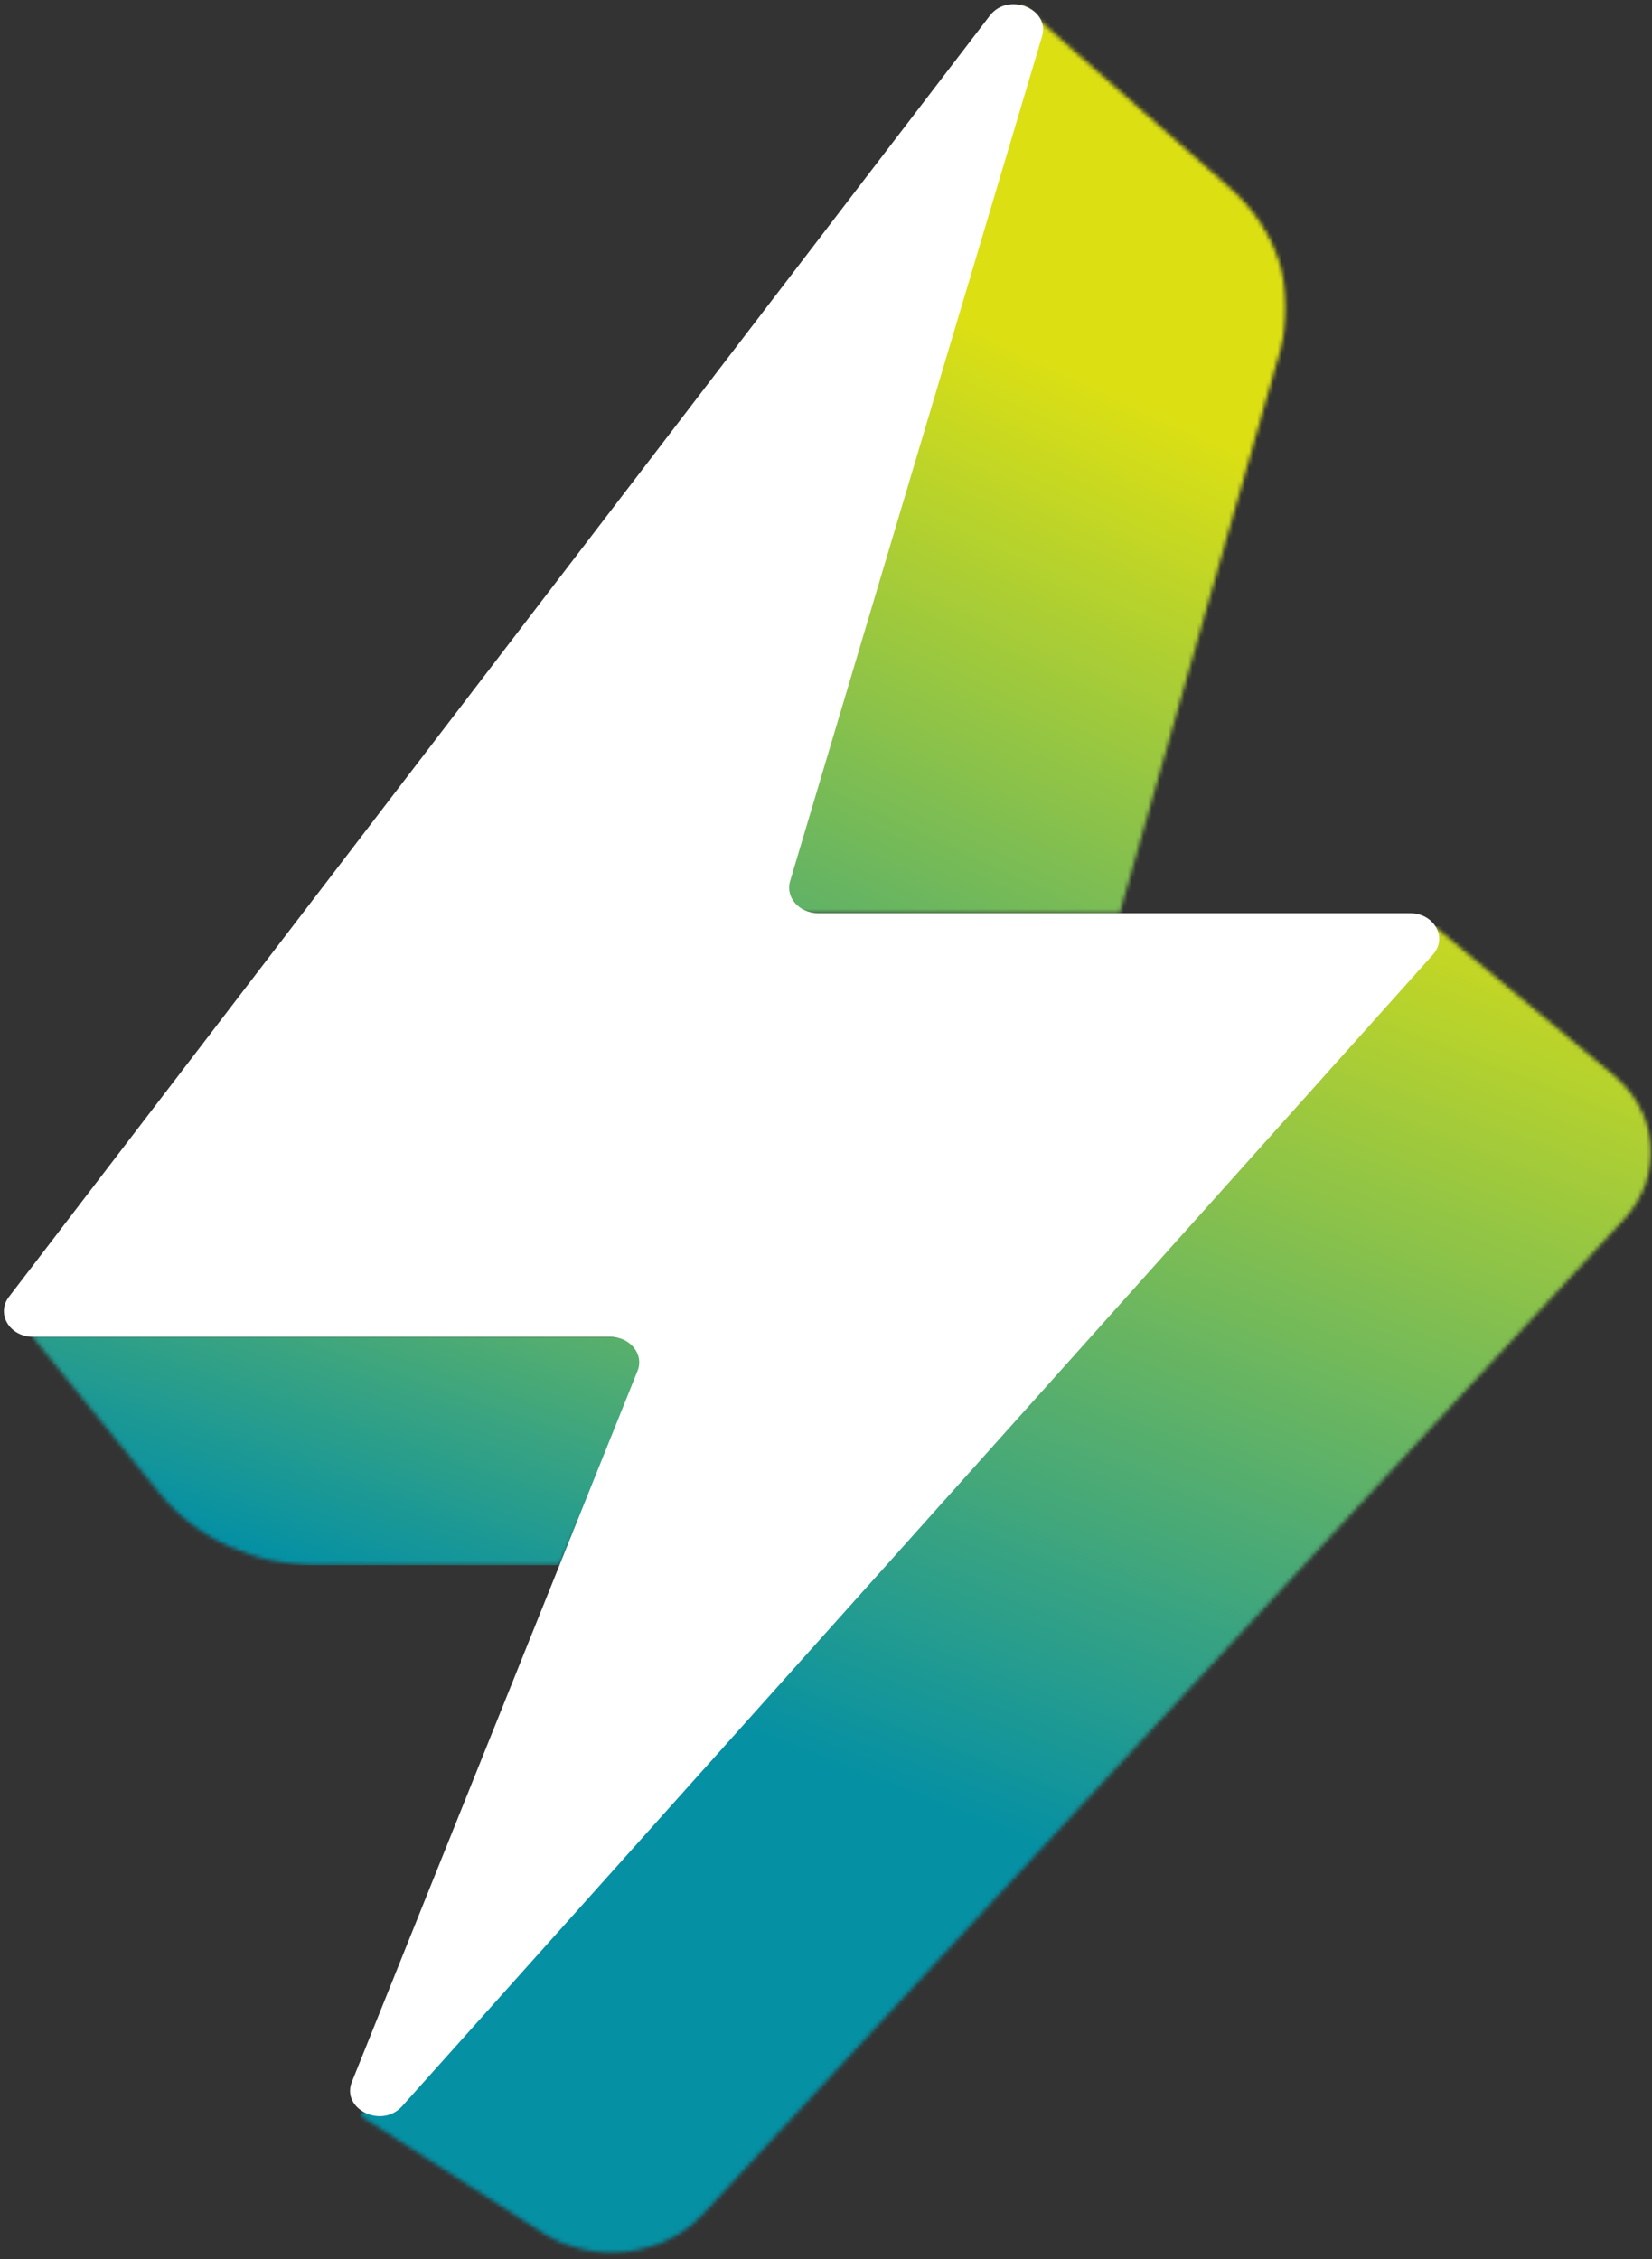
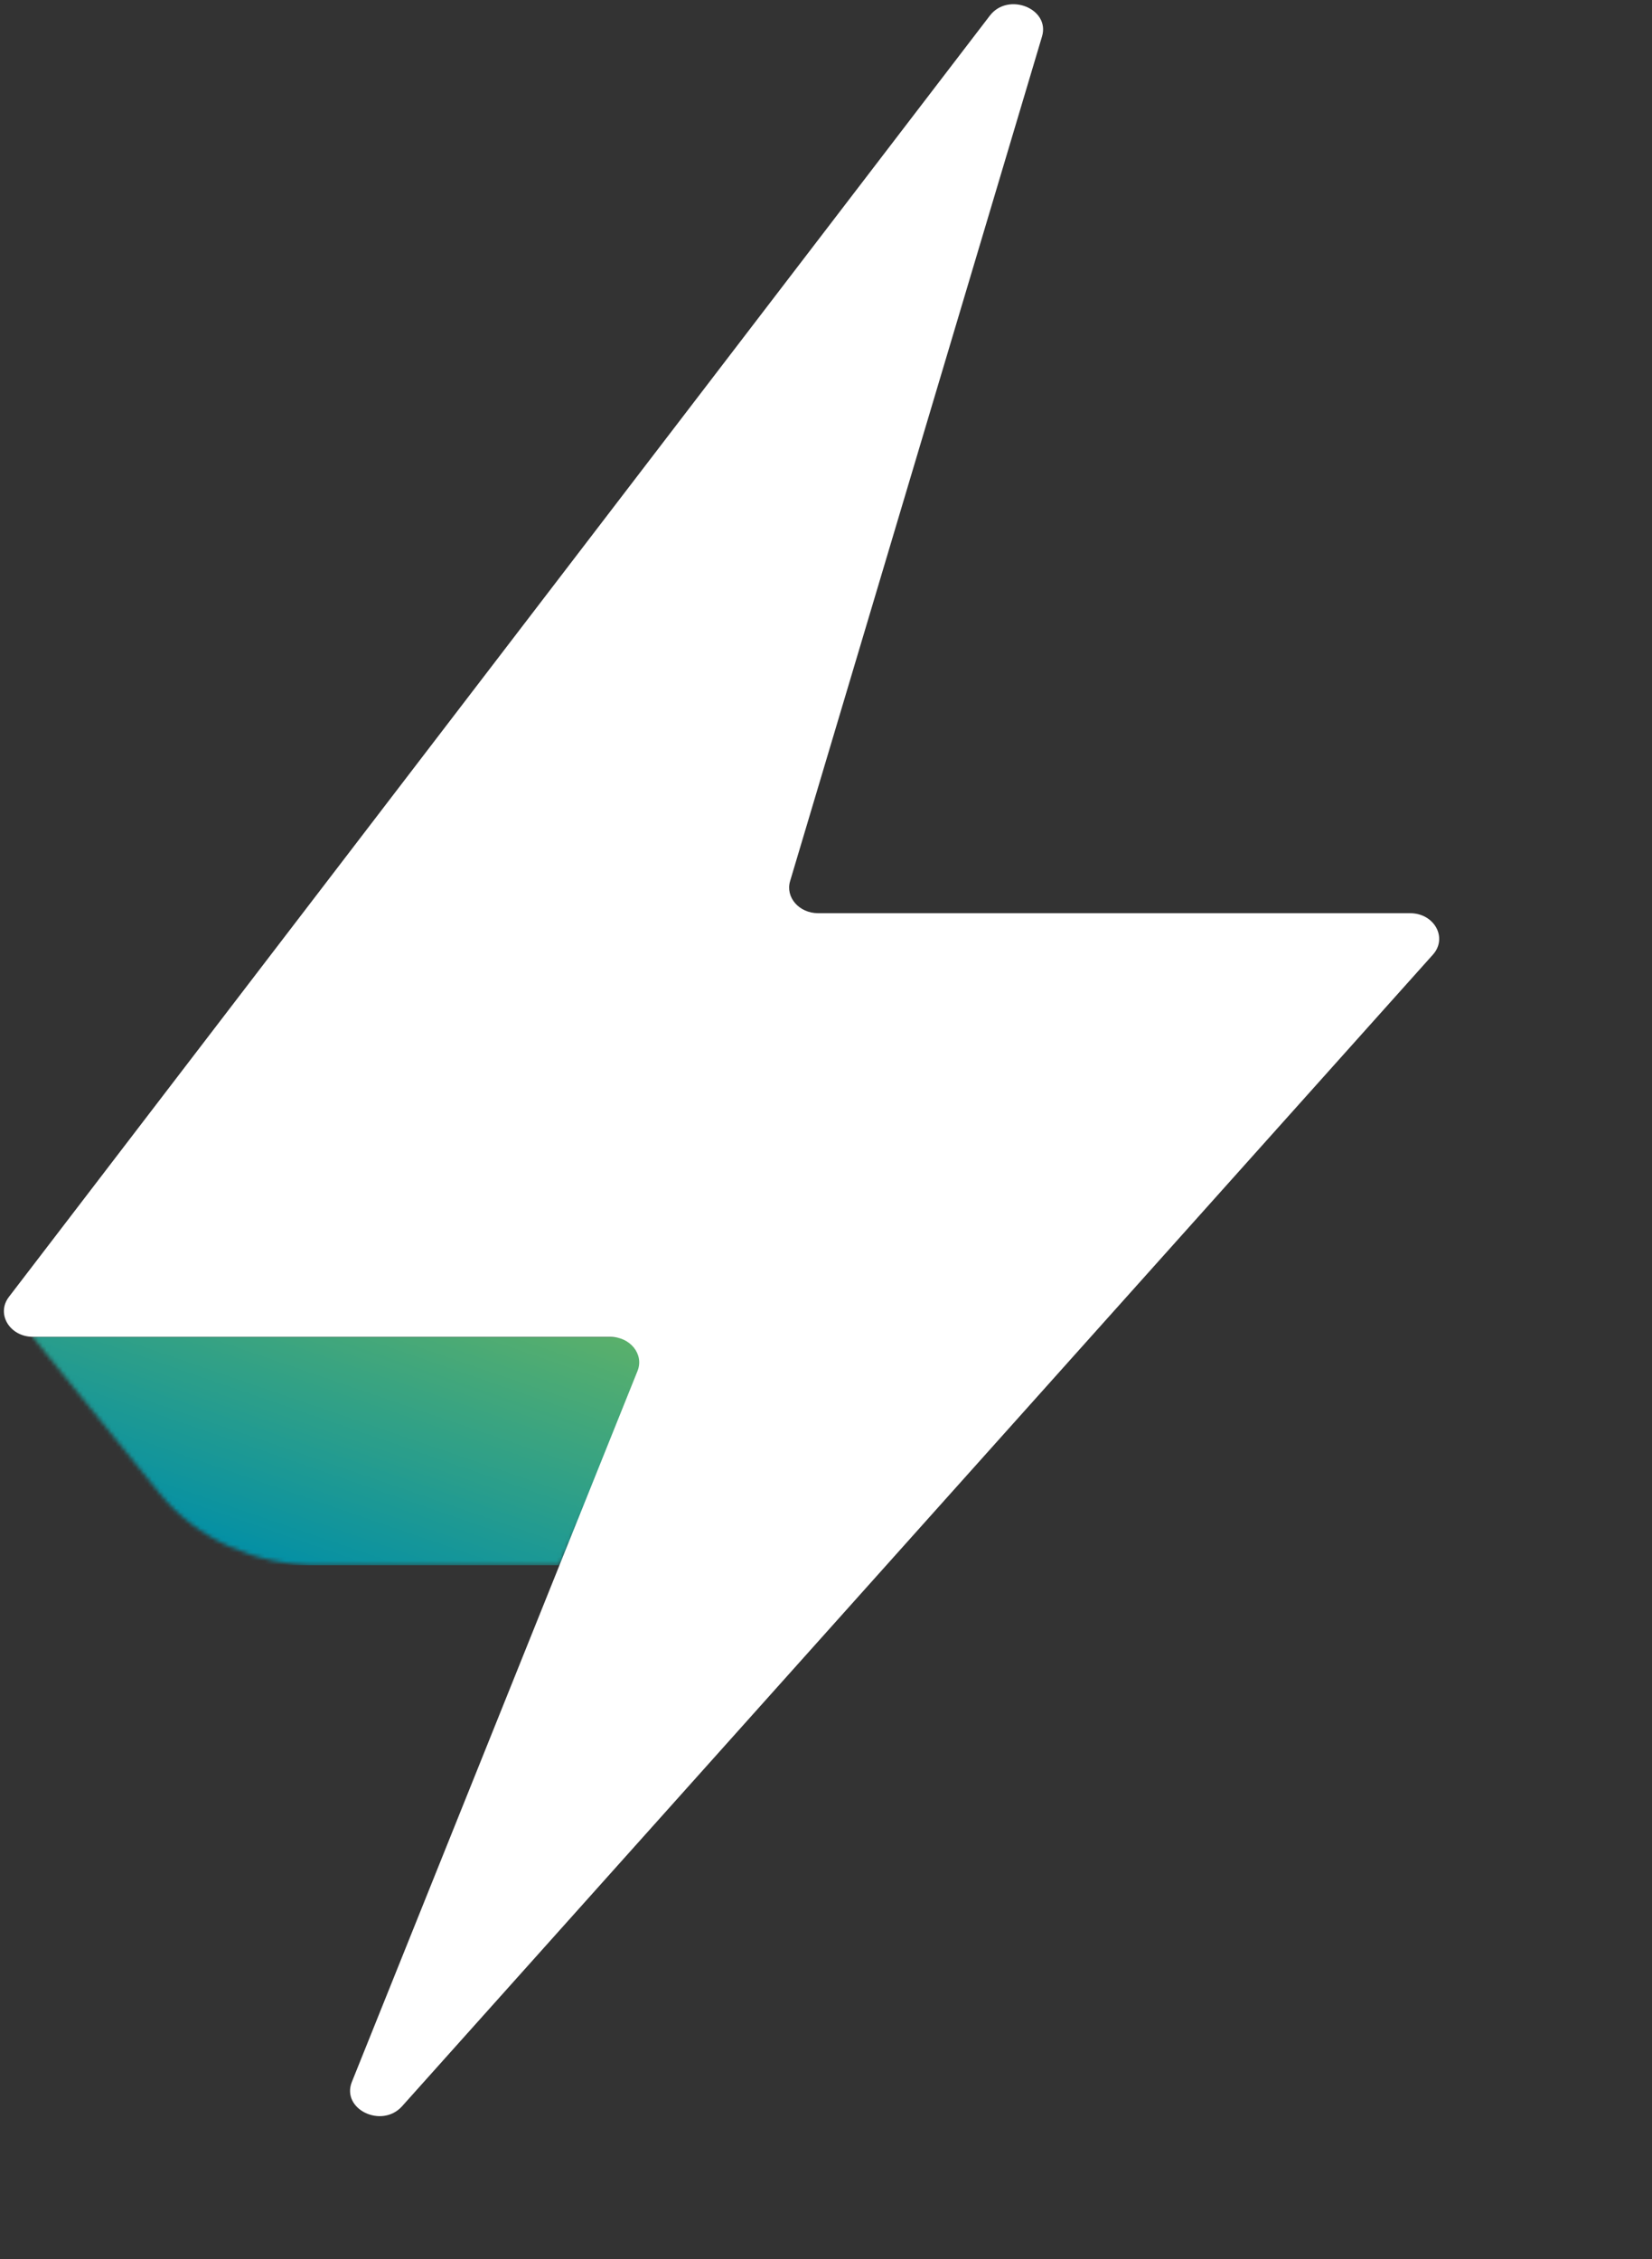
<svg xmlns="http://www.w3.org/2000/svg" width="408" height="558" viewBox="0 0 408 558" fill="none">
  <rect x="0" y="0" width="408" height="558" fill="#333333" stroke="none" />
  <mask id="mask0_320_1258" style="mask-type:luminance" maskUnits="userSpaceOnUse" x="7" y="329" width="159" height="59">
    <path d="M7.487 329.531H165.202V387.149H7.487V329.531Z" fill="white" />
  </mask>
  <g mask="url(#mask0_320_1258)">
    <mask id="mask1_320_1258" style="mask-type:luminance" maskUnits="userSpaceOnUse" x="7" y="329" width="158" height="58">
      <path d="M7.811 329.937L39.551 369.016C48.533 380.073 63.01 386.632 78.441 386.632H138.167L164.233 329.937H7.811Z" fill="white" />
    </mask>
    <g mask="url(#mask1_320_1258)">
      <path d="M7.811 329.937V386.632H164.233V329.937H7.811Z" fill="url(#paint0_linear_320_1258)" />
    </g>
  </g>
  <mask id="mask2_320_1258" style="mask-type:luminance" maskUnits="userSpaceOnUse" x="88" y="228" width="320" height="330">
    <path d="M88.42 228.016H408V557.259H88.42V228.016Z" fill="white" />
  </mask>
  <g mask="url(#mask2_320_1258)">
    <mask id="mask3_320_1258" style="mask-type:luminance" maskUnits="userSpaceOnUse" x="88" y="228" width="320" height="329">
-       <path d="M88.947 522.573L133.924 551.446C146.416 559.466 163.836 557.48 173.604 546.927L401.032 301.241C410.93 290.545 409.775 274.926 398.382 265.455L354.276 228.787L88.947 522.573Z" fill="white" />
-     </mask>
+       </mask>
    <g mask="url(#mask3_320_1258)">
-       <path d="M88.947 228.787V559.087H410.93V228.787H88.947Z" fill="url(#paint1_linear_320_1258)" />
-     </g>
+       </g>
  </g>
  <mask id="mask4_320_1258" style="mask-type:luminance" maskUnits="userSpaceOnUse" x="177" y="0" width="141" height="227">
    <path d="M177.653 0.289H317.729V226.186H177.653V0.289Z" fill="white" />
  </mask>
  <g mask="url(#mask4_320_1258)">
    <mask id="mask5_320_1258" style="mask-type:luminance" maskUnits="userSpaceOnUse" x="178" y="1" width="140" height="225">
      <path d="M178.123 225.564H276.533L316.278 86.243C320.351 71.961 315.601 56.838 303.77 46.435L252.149 1.039L178.123 225.564Z" fill="white" />
    </mask>
    <g mask="url(#mask5_320_1258)">
-       <path d="M178.123 1.039V225.564H320.351V1.039H178.123Z" fill="url(#paint2_linear_320_1258)" />
+       <path d="M178.123 1.039V225.564V1.039H178.123Z" fill="url(#paint2_linear_320_1258)" />
    </g>
  </g>
  <path d="M244.469 3.859L2.202 320.337C-1.012 324.535 2.4 330.197 8.144 330.197H150.692C155.645 330.197 159.106 334.513 157.452 338.628L86.908 514.224C84.2 520.966 94.276 525.864 99.302 520.251L353.887 235.804C357.599 231.656 354.247 225.565 348.257 225.565H202.069C197.367 225.565 193.938 221.646 195.134 217.638L257.353 9.003C259.404 2.119 248.988 -2.04 244.469 3.859Z" fill="white" />
  <defs>
    <linearGradient id="paint0_linear_320_1258" x1="77.914" y1="410.84" x2="112.068" y2="311.926" gradientUnits="userSpaceOnUse">
      <stop stop-color="#0590A4" />
      <stop offset="0.125" stop-color="#0590A4" />
      <stop offset="0.188" stop-color="#0590A4" />
      <stop offset="0.203" stop-color="#0590A4" />
      <stop offset="0.211" stop-color="#0590A4" />
      <stop offset="0.219" stop-color="#0691A3" />
      <stop offset="0.227" stop-color="#0791A3" />
      <stop offset="0.234" stop-color="#0891A2" />
      <stop offset="0.242" stop-color="#0992A1" />
      <stop offset="0.25" stop-color="#0A92A1" />
      <stop offset="0.258" stop-color="#0B92A0" />
      <stop offset="0.266" stop-color="#0C93A0" />
      <stop offset="0.273" stop-color="#0C939F" />
      <stop offset="0.281" stop-color="#0D939E" />
      <stop offset="0.289" stop-color="#0E949E" />
      <stop offset="0.297" stop-color="#0F949D" />
      <stop offset="0.305" stop-color="#10949D" />
      <stop offset="0.312" stop-color="#11949C" />
      <stop offset="0.32" stop-color="#12959B" />
      <stop offset="0.328" stop-color="#13959B" />
      <stop offset="0.336" stop-color="#14959A" />
      <stop offset="0.344" stop-color="#14969A" />
      <stop offset="0.352" stop-color="#159699" />
      <stop offset="0.359" stop-color="#169698" />
      <stop offset="0.367" stop-color="#179798" />
      <stop offset="0.375" stop-color="#189797" />
      <stop offset="0.383" stop-color="#199797" />
      <stop offset="0.391" stop-color="#1A9896" />
      <stop offset="0.398" stop-color="#1B9895" />
      <stop offset="0.406" stop-color="#1B9895" />
      <stop offset="0.414" stop-color="#1C9994" />
      <stop offset="0.422" stop-color="#1D9994" />
      <stop offset="0.43" stop-color="#1E9993" />
      <stop offset="0.438" stop-color="#1F9A93" />
      <stop offset="0.445" stop-color="#209A92" />
      <stop offset="0.453" stop-color="#219A91" />
      <stop offset="0.461" stop-color="#229B91" />
      <stop offset="0.469" stop-color="#239B90" />
      <stop offset="0.477" stop-color="#239B90" />
      <stop offset="0.484" stop-color="#249C8F" />
      <stop offset="0.488" stop-color="#259C8E" />
      <stop offset="0.492" stop-color="#269C8E" />
      <stop offset="0.5" stop-color="#269C8E" />
      <stop offset="0.508" stop-color="#279D8D" />
      <stop offset="0.512" stop-color="#289D8D" />
      <stop offset="0.516" stop-color="#289D8C" />
      <stop offset="0.523" stop-color="#299D8C" />
      <stop offset="0.531" stop-color="#2A9E8B" />
      <stop offset="0.539" stop-color="#2A9E8B" />
      <stop offset="0.547" stop-color="#2B9E8A" />
      <stop offset="0.555" stop-color="#2C9F8A" />
      <stop offset="0.562" stop-color="#2D9F89" />
      <stop offset="0.57" stop-color="#2E9F88" />
      <stop offset="0.578" stop-color="#2FA088" />
      <stop offset="0.586" stop-color="#30A087" />
      <stop offset="0.594" stop-color="#31A087" />
      <stop offset="0.602" stop-color="#31A186" />
      <stop offset="0.609" stop-color="#32A185" />
      <stop offset="0.617" stop-color="#33A185" />
      <stop offset="0.625" stop-color="#34A284" />
      <stop offset="0.633" stop-color="#35A284" />
      <stop offset="0.641" stop-color="#36A283" />
      <stop offset="0.648" stop-color="#37A383" />
      <stop offset="0.656" stop-color="#38A382" />
      <stop offset="0.664" stop-color="#39A381" />
      <stop offset="0.672" stop-color="#39A481" />
      <stop offset="0.68" stop-color="#3AA480" />
      <stop offset="0.688" stop-color="#3BA480" />
      <stop offset="0.695" stop-color="#3CA57F" />
      <stop offset="0.703" stop-color="#3DA57E" />
      <stop offset="0.711" stop-color="#3EA57E" />
      <stop offset="0.719" stop-color="#3FA67D" />
      <stop offset="0.727" stop-color="#40A67D" />
      <stop offset="0.734" stop-color="#40A67C" />
      <stop offset="0.742" stop-color="#41A77B" />
      <stop offset="0.75" stop-color="#42A77B" />
      <stop offset="0.758" stop-color="#43A77A" />
      <stop offset="0.766" stop-color="#44A87A" />
      <stop offset="0.773" stop-color="#45A879" />
      <stop offset="0.781" stop-color="#46A878" />
      <stop offset="0.789" stop-color="#47A978" />
      <stop offset="0.797" stop-color="#48A977" />
      <stop offset="0.805" stop-color="#48A977" />
      <stop offset="0.812" stop-color="#49AA76" />
      <stop offset="0.82" stop-color="#4AAA75" />
      <stop offset="0.828" stop-color="#4BAA75" />
      <stop offset="0.836" stop-color="#4CAB74" />
      <stop offset="0.844" stop-color="#4DAB74" />
      <stop offset="0.852" stop-color="#4EAB73" />
      <stop offset="0.859" stop-color="#4FAC73" />
      <stop offset="0.867" stop-color="#4FAC72" />
      <stop offset="0.875" stop-color="#50AC71" />
      <stop offset="0.883" stop-color="#51AD71" />
      <stop offset="0.891" stop-color="#52AD70" />
      <stop offset="0.898" stop-color="#53AD70" />
      <stop offset="0.906" stop-color="#54AE6F" />
      <stop offset="0.914" stop-color="#55AE6E" />
      <stop offset="0.922" stop-color="#56AE6E" />
      <stop offset="0.93" stop-color="#56AF6D" />
      <stop offset="0.938" stop-color="#57AF6D" />
      <stop offset="0.945" stop-color="#58AF6C" />
      <stop offset="0.953" stop-color="#59B06B" />
      <stop offset="0.961" stop-color="#5AB06B" />
      <stop offset="0.969" stop-color="#5BB06A" />
      <stop offset="0.977" stop-color="#5CB16A" />
      <stop offset="0.984" stop-color="#5DB169" />
      <stop offset="0.992" stop-color="#5EB168" />
      <stop offset="1" stop-color="#5EB268" />
    </linearGradient>
    <linearGradient id="paint1_linear_320_1258" x1="187.881" y1="597.67" x2="342.19" y2="201.98" gradientUnits="userSpaceOnUse">
      <stop stop-color="#0590A4" />
      <stop offset="0.25" stop-color="#0590A4" />
      <stop offset="0.275" stop-color="#0590A4" />
      <stop offset="0.312" stop-color="#0590A4" />
      <stop offset="0.344" stop-color="#0590A4" />
      <stop offset="0.359" stop-color="#0590A4" />
      <stop offset="0.367" stop-color="#0590A4" />
      <stop offset="0.371" stop-color="#0691A3" />
      <stop offset="0.375" stop-color="#0791A2" />
      <stop offset="0.379" stop-color="#0991A1" />
      <stop offset="0.383" stop-color="#0A92A1" />
      <stop offset="0.387" stop-color="#0B92A0" />
      <stop offset="0.391" stop-color="#0D939F" />
      <stop offset="0.395" stop-color="#0E939E" />
      <stop offset="0.398" stop-color="#0F949D" />
      <stop offset="0.402" stop-color="#10949C" />
      <stop offset="0.406" stop-color="#12959B" />
      <stop offset="0.41" stop-color="#13959B" />
      <stop offset="0.414" stop-color="#14969A" />
      <stop offset="0.418" stop-color="#169699" />
      <stop offset="0.422" stop-color="#179798" />
      <stop offset="0.426" stop-color="#189797" />
      <stop offset="0.43" stop-color="#1A9896" />
      <stop offset="0.434" stop-color="#1B9895" />
      <stop offset="0.438" stop-color="#1C9994" />
      <stop offset="0.441" stop-color="#1D9994" />
      <stop offset="0.445" stop-color="#1F9A93" />
      <stop offset="0.449" stop-color="#209A92" />
      <stop offset="0.453" stop-color="#219B91" />
      <stop offset="0.457" stop-color="#239B90" />
      <stop offset="0.461" stop-color="#249C8F" />
      <stop offset="0.465" stop-color="#259C8E" />
      <stop offset="0.469" stop-color="#269D8E" />
      <stop offset="0.473" stop-color="#289D8D" />
      <stop offset="0.477" stop-color="#299E8C" />
      <stop offset="0.48" stop-color="#2A9E8B" />
      <stop offset="0.484" stop-color="#2C9E8A" />
      <stop offset="0.488" stop-color="#2D9F89" />
      <stop offset="0.492" stop-color="#2E9F88" />
      <stop offset="0.496" stop-color="#2FA087" />
      <stop offset="0.5" stop-color="#31A087" />
      <stop offset="0.504" stop-color="#32A186" />
      <stop offset="0.508" stop-color="#33A185" />
      <stop offset="0.512" stop-color="#35A284" />
      <stop offset="0.516" stop-color="#36A283" />
      <stop offset="0.52" stop-color="#37A382" />
      <stop offset="0.523" stop-color="#38A381" />
      <stop offset="0.527" stop-color="#3AA481" />
      <stop offset="0.531" stop-color="#3BA480" />
      <stop offset="0.535" stop-color="#3CA57F" />
      <stop offset="0.539" stop-color="#3EA57E" />
      <stop offset="0.543" stop-color="#3FA67D" />
      <stop offset="0.547" stop-color="#40A67C" />
      <stop offset="0.551" stop-color="#42A77B" />
      <stop offset="0.555" stop-color="#43A77A" />
      <stop offset="0.559" stop-color="#44A87A" />
      <stop offset="0.562" stop-color="#45A879" />
      <stop offset="0.566" stop-color="#47A978" />
      <stop offset="0.57" stop-color="#48A977" />
      <stop offset="0.574" stop-color="#49AA76" />
      <stop offset="0.578" stop-color="#4BAA75" />
      <stop offset="0.582" stop-color="#4CAB74" />
      <stop offset="0.586" stop-color="#4DAB73" />
      <stop offset="0.59" stop-color="#4EAC73" />
      <stop offset="0.594" stop-color="#50AC72" />
      <stop offset="0.598" stop-color="#51AD71" />
      <stop offset="0.602" stop-color="#52AD70" />
      <stop offset="0.605" stop-color="#54AD6F" />
      <stop offset="0.609" stop-color="#55AE6E" />
      <stop offset="0.613" stop-color="#56AE6D" />
      <stop offset="0.617" stop-color="#57AF6D" />
      <stop offset="0.621" stop-color="#59AF6C" />
      <stop offset="0.625" stop-color="#5AB06B" />
      <stop offset="0.629" stop-color="#5BB06A" />
      <stop offset="0.633" stop-color="#5DB169" />
      <stop offset="0.637" stop-color="#5EB168" />
      <stop offset="0.641" stop-color="#5FB267" />
      <stop offset="0.645" stop-color="#60B266" />
      <stop offset="0.648" stop-color="#62B366" />
      <stop offset="0.652" stop-color="#63B365" />
      <stop offset="0.656" stop-color="#64B464" />
      <stop offset="0.66" stop-color="#66B463" />
      <stop offset="0.664" stop-color="#67B562" />
      <stop offset="0.668" stop-color="#68B561" />
      <stop offset="0.672" stop-color="#6AB660" />
      <stop offset="0.676" stop-color="#6BB660" />
      <stop offset="0.68" stop-color="#6CB75F" />
      <stop offset="0.684" stop-color="#6DB75E" />
      <stop offset="0.688" stop-color="#6FB85D" />
      <stop offset="0.691" stop-color="#70B85C" />
      <stop offset="0.695" stop-color="#71B95B" />
      <stop offset="0.699" stop-color="#73B95A" />
      <stop offset="0.703" stop-color="#74BA59" />
      <stop offset="0.707" stop-color="#75BA59" />
      <stop offset="0.711" stop-color="#76BB58" />
      <stop offset="0.715" stop-color="#78BB57" />
      <stop offset="0.719" stop-color="#79BB56" />
      <stop offset="0.723" stop-color="#7ABC55" />
      <stop offset="0.727" stop-color="#7CBC54" />
      <stop offset="0.73" stop-color="#7DBD53" />
      <stop offset="0.734" stop-color="#7EBD52" />
      <stop offset="0.738" stop-color="#80BE51" />
      <stop offset="0.742" stop-color="#81BE51" />
      <stop offset="0.746" stop-color="#82BF50" />
      <stop offset="0.75" stop-color="#84BF4F" />
      <stop offset="0.754" stop-color="#85C04E" />
      <stop offset="0.758" stop-color="#86C04D" />
      <stop offset="0.762" stop-color="#87C14C" />
      <stop offset="0.766" stop-color="#89C14B" />
      <stop offset="0.77" stop-color="#8AC24A" />
      <stop offset="0.773" stop-color="#8BC24A" />
      <stop offset="0.777" stop-color="#8DC349" />
      <stop offset="0.781" stop-color="#8EC348" />
      <stop offset="0.785" stop-color="#8FC447" />
      <stop offset="0.789" stop-color="#91C446" />
      <stop offset="0.793" stop-color="#92C545" />
      <stop offset="0.797" stop-color="#93C544" />
      <stop offset="0.801" stop-color="#94C643" />
      <stop offset="0.805" stop-color="#96C643" />
      <stop offset="0.809" stop-color="#97C742" />
      <stop offset="0.812" stop-color="#98C741" />
      <stop offset="0.816" stop-color="#9AC740" />
      <stop offset="0.82" stop-color="#9BC83F" />
      <stop offset="0.824" stop-color="#9CC83E" />
      <stop offset="0.828" stop-color="#9EC93D" />
      <stop offset="0.832" stop-color="#9FC93C" />
      <stop offset="0.836" stop-color="#A0CA3B" />
      <stop offset="0.84" stop-color="#A2CA3B" />
      <stop offset="0.844" stop-color="#A3CB3A" />
      <stop offset="0.848" stop-color="#A4CB39" />
      <stop offset="0.852" stop-color="#A5CC38" />
      <stop offset="0.855" stop-color="#A7CC37" />
      <stop offset="0.859" stop-color="#A8CD36" />
      <stop offset="0.863" stop-color="#A9CD35" />
      <stop offset="0.867" stop-color="#ABCE34" />
      <stop offset="0.871" stop-color="#ACCE34" />
      <stop offset="0.875" stop-color="#ADCF33" />
      <stop offset="0.879" stop-color="#AFCF32" />
      <stop offset="0.883" stop-color="#B0D031" />
      <stop offset="0.887" stop-color="#B1D030" />
      <stop offset="0.891" stop-color="#B3D12F" />
      <stop offset="0.895" stop-color="#B4D12E" />
      <stop offset="0.898" stop-color="#B5D22D" />
      <stop offset="0.902" stop-color="#B6D22D" />
      <stop offset="0.906" stop-color="#B8D32C" />
      <stop offset="0.91" stop-color="#B9D32B" />
      <stop offset="0.914" stop-color="#BAD32A" />
      <stop offset="0.918" stop-color="#BCD429" />
      <stop offset="0.922" stop-color="#BDD428" />
      <stop offset="0.926" stop-color="#BED527" />
      <stop offset="0.93" stop-color="#C0D526" />
      <stop offset="0.934" stop-color="#C1D625" />
      <stop offset="0.938" stop-color="#C2D625" />
      <stop offset="0.941" stop-color="#C3D724" />
      <stop offset="0.945" stop-color="#C5D723" />
      <stop offset="0.949" stop-color="#C6D822" />
      <stop offset="0.953" stop-color="#C7D821" />
      <stop offset="0.957" stop-color="#C9D920" />
      <stop offset="0.961" stop-color="#CAD91F" />
      <stop offset="0.965" stop-color="#CBDA1E" />
      <stop offset="0.969" stop-color="#CDDA1E" />
      <stop offset="0.973" stop-color="#CEDB1D" />
      <stop offset="0.977" stop-color="#CFDB1C" />
      <stop offset="0.98" stop-color="#D1DC1B" />
      <stop offset="0.984" stop-color="#D2DC1A" />
      <stop offset="0.988" stop-color="#D3DD19" />
      <stop offset="0.992" stop-color="#D4DD18" />
      <stop offset="0.996" stop-color="#D6DE17" />
      <stop offset="1" stop-color="#D7DE16" />
    </linearGradient>
    <linearGradient id="paint2_linear_320_1258" x1="229.549" y1="249.588" x2="341.12" y2="10.742" gradientUnits="userSpaceOnUse">
      <stop stop-color="#59AF6C" />
      <stop offset="0.004" stop-color="#5AB06B" />
      <stop offset="0.008" stop-color="#5BB06A" />
      <stop offset="0.012" stop-color="#5BB06A" />
      <stop offset="0.016" stop-color="#5CB169" />
      <stop offset="0.02" stop-color="#5DB169" />
      <stop offset="0.023" stop-color="#5EB168" />
      <stop offset="0.027" stop-color="#5FB268" />
      <stop offset="0.031" stop-color="#60B267" />
      <stop offset="0.035" stop-color="#61B266" />
      <stop offset="0.039" stop-color="#61B366" />
      <stop offset="0.043" stop-color="#62B365" />
      <stop offset="0.047" stop-color="#63B365" />
      <stop offset="0.051" stop-color="#64B464" />
      <stop offset="0.055" stop-color="#65B464" />
      <stop offset="0.059" stop-color="#66B463" />
      <stop offset="0.062" stop-color="#66B562" />
      <stop offset="0.066" stop-color="#67B562" />
      <stop offset="0.07" stop-color="#68B561" />
      <stop offset="0.074" stop-color="#69B661" />
      <stop offset="0.078" stop-color="#6AB660" />
      <stop offset="0.082" stop-color="#6BB660" />
      <stop offset="0.086" stop-color="#6CB65F" />
      <stop offset="0.09" stop-color="#6CB75E" />
      <stop offset="0.094" stop-color="#6DB75E" />
      <stop offset="0.098" stop-color="#6EB75D" />
      <stop offset="0.102" stop-color="#6FB85D" />
      <stop offset="0.105" stop-color="#70B85C" />
      <stop offset="0.109" stop-color="#71B85C" />
      <stop offset="0.113" stop-color="#71B95B" />
      <stop offset="0.117" stop-color="#72B95A" />
      <stop offset="0.121" stop-color="#73B95A" />
      <stop offset="0.125" stop-color="#74BA59" />
      <stop offset="0.129" stop-color="#75BA59" />
      <stop offset="0.133" stop-color="#76BA58" />
      <stop offset="0.137" stop-color="#77BB58" />
      <stop offset="0.141" stop-color="#77BB57" />
      <stop offset="0.145" stop-color="#78BB56" />
      <stop offset="0.148" stop-color="#79BC56" />
      <stop offset="0.152" stop-color="#7ABC55" />
      <stop offset="0.156" stop-color="#7BBC55" />
      <stop offset="0.16" stop-color="#7CBC54" />
      <stop offset="0.164" stop-color="#7DBD54" />
      <stop offset="0.168" stop-color="#7DBD53" />
      <stop offset="0.172" stop-color="#7EBD52" />
      <stop offset="0.176" stop-color="#7FBE52" />
      <stop offset="0.18" stop-color="#80BE51" />
      <stop offset="0.184" stop-color="#81BE51" />
      <stop offset="0.188" stop-color="#82BF50" />
      <stop offset="0.191" stop-color="#83BF4F" />
      <stop offset="0.195" stop-color="#83BF4F" />
      <stop offset="0.199" stop-color="#84C04E" />
      <stop offset="0.203" stop-color="#85C04E" />
      <stop offset="0.207" stop-color="#86C04D" />
      <stop offset="0.211" stop-color="#87C14D" />
      <stop offset="0.215" stop-color="#88C14C" />
      <stop offset="0.219" stop-color="#89C14B" />
      <stop offset="0.223" stop-color="#89C14B" />
      <stop offset="0.227" stop-color="#8AC24A" />
      <stop offset="0.23" stop-color="#8BC24A" />
      <stop offset="0.234" stop-color="#8CC249" />
      <stop offset="0.238" stop-color="#8DC349" />
      <stop offset="0.242" stop-color="#8EC348" />
      <stop offset="0.246" stop-color="#8FC347" />
      <stop offset="0.25" stop-color="#8FC447" />
      <stop offset="0.254" stop-color="#90C446" />
      <stop offset="0.258" stop-color="#91C446" />
      <stop offset="0.262" stop-color="#92C545" />
      <stop offset="0.266" stop-color="#93C545" />
      <stop offset="0.27" stop-color="#94C544" />
      <stop offset="0.273" stop-color="#95C643" />
      <stop offset="0.277" stop-color="#95C643" />
      <stop offset="0.281" stop-color="#96C642" />
      <stop offset="0.285" stop-color="#97C742" />
      <stop offset="0.289" stop-color="#98C741" />
      <stop offset="0.293" stop-color="#99C740" />
      <stop offset="0.297" stop-color="#9AC740" />
      <stop offset="0.301" stop-color="#9BC83F" />
      <stop offset="0.305" stop-color="#9BC83F" />
      <stop offset="0.309" stop-color="#9CC83E" />
      <stop offset="0.312" stop-color="#9DC93E" />
      <stop offset="0.316" stop-color="#9EC93D" />
      <stop offset="0.32" stop-color="#9FC93C" />
      <stop offset="0.324" stop-color="#A0CA3C" />
      <stop offset="0.328" stop-color="#A1CA3B" />
      <stop offset="0.332" stop-color="#A1CA3B" />
      <stop offset="0.336" stop-color="#A2CB3A" />
      <stop offset="0.34" stop-color="#A3CB3A" />
      <stop offset="0.344" stop-color="#A4CB39" />
      <stop offset="0.348" stop-color="#A5CC38" />
      <stop offset="0.352" stop-color="#A6CC38" />
      <stop offset="0.355" stop-color="#A7CC37" />
      <stop offset="0.359" stop-color="#A7CD37" />
      <stop offset="0.363" stop-color="#A8CD36" />
      <stop offset="0.367" stop-color="#A9CD36" />
      <stop offset="0.371" stop-color="#AACD35" />
      <stop offset="0.375" stop-color="#ABCE34" />
      <stop offset="0.379" stop-color="#ACCE34" />
      <stop offset="0.383" stop-color="#ADCE33" />
      <stop offset="0.387" stop-color="#ADCF33" />
      <stop offset="0.391" stop-color="#AECF32" />
      <stop offset="0.395" stop-color="#AFCF31" />
      <stop offset="0.398" stop-color="#B0D031" />
      <stop offset="0.402" stop-color="#B1D030" />
      <stop offset="0.406" stop-color="#B2D030" />
      <stop offset="0.41" stop-color="#B2D12F" />
      <stop offset="0.414" stop-color="#B3D12F" />
      <stop offset="0.418" stop-color="#B4D12E" />
      <stop offset="0.422" stop-color="#B5D22D" />
      <stop offset="0.426" stop-color="#B6D22D" />
      <stop offset="0.43" stop-color="#B7D22C" />
      <stop offset="0.434" stop-color="#B8D22C" />
      <stop offset="0.438" stop-color="#B8D32B" />
      <stop offset="0.441" stop-color="#B9D32B" />
      <stop offset="0.445" stop-color="#BAD32A" />
      <stop offset="0.449" stop-color="#BBD429" />
      <stop offset="0.453" stop-color="#BCD429" />
      <stop offset="0.457" stop-color="#BDD428" />
      <stop offset="0.461" stop-color="#BED528" />
      <stop offset="0.465" stop-color="#BED527" />
      <stop offset="0.469" stop-color="#BFD527" />
      <stop offset="0.473" stop-color="#C0D626" />
      <stop offset="0.477" stop-color="#C1D625" />
      <stop offset="0.48" stop-color="#C2D625" />
      <stop offset="0.484" stop-color="#C3D724" />
      <stop offset="0.488" stop-color="#C4D724" />
      <stop offset="0.492" stop-color="#C4D723" />
      <stop offset="0.496" stop-color="#C5D822" />
      <stop offset="0.5" stop-color="#C6D822" />
      <stop offset="0.504" stop-color="#C7D821" />
      <stop offset="0.508" stop-color="#C8D821" />
      <stop offset="0.512" stop-color="#C9D920" />
      <stop offset="0.516" stop-color="#CAD920" />
      <stop offset="0.52" stop-color="#CAD91F" />
      <stop offset="0.523" stop-color="#CBDA1E" />
      <stop offset="0.527" stop-color="#CCDA1E" />
      <stop offset="0.531" stop-color="#CDDA1D" />
      <stop offset="0.535" stop-color="#CEDB1D" />
      <stop offset="0.539" stop-color="#CFDB1C" />
      <stop offset="0.543" stop-color="#D0DB1C" />
      <stop offset="0.547" stop-color="#D0DC1B" />
      <stop offset="0.551" stop-color="#D1DC1A" />
      <stop offset="0.555" stop-color="#D2DC1A" />
      <stop offset="0.559" stop-color="#D3DD19" />
      <stop offset="0.562" stop-color="#D4DD19" />
      <stop offset="0.566" stop-color="#D5DD18" />
      <stop offset="0.57" stop-color="#D6DD18" />
      <stop offset="0.574" stop-color="#D6DE17" />
      <stop offset="0.578" stop-color="#D7DE16" />
      <stop offset="0.582" stop-color="#D8DE16" />
      <stop offset="0.586" stop-color="#D9DF15" />
      <stop offset="0.59" stop-color="#DADF15" />
      <stop offset="0.594" stop-color="#DBDF14" />
      <stop offset="0.598" stop-color="#DBE014" />
      <stop offset="0.602" stop-color="#DCE013" />
      <stop offset="0.609" stop-color="#DCE013" />
      <stop offset="0.625" stop-color="#DCE013" />
      <stop offset="0.75" stop-color="#DCE013" />
      <stop offset="0.772" stop-color="#DCE013" />
      <stop offset="1" stop-color="#DCE013" />
    </linearGradient>
  </defs>
</svg>